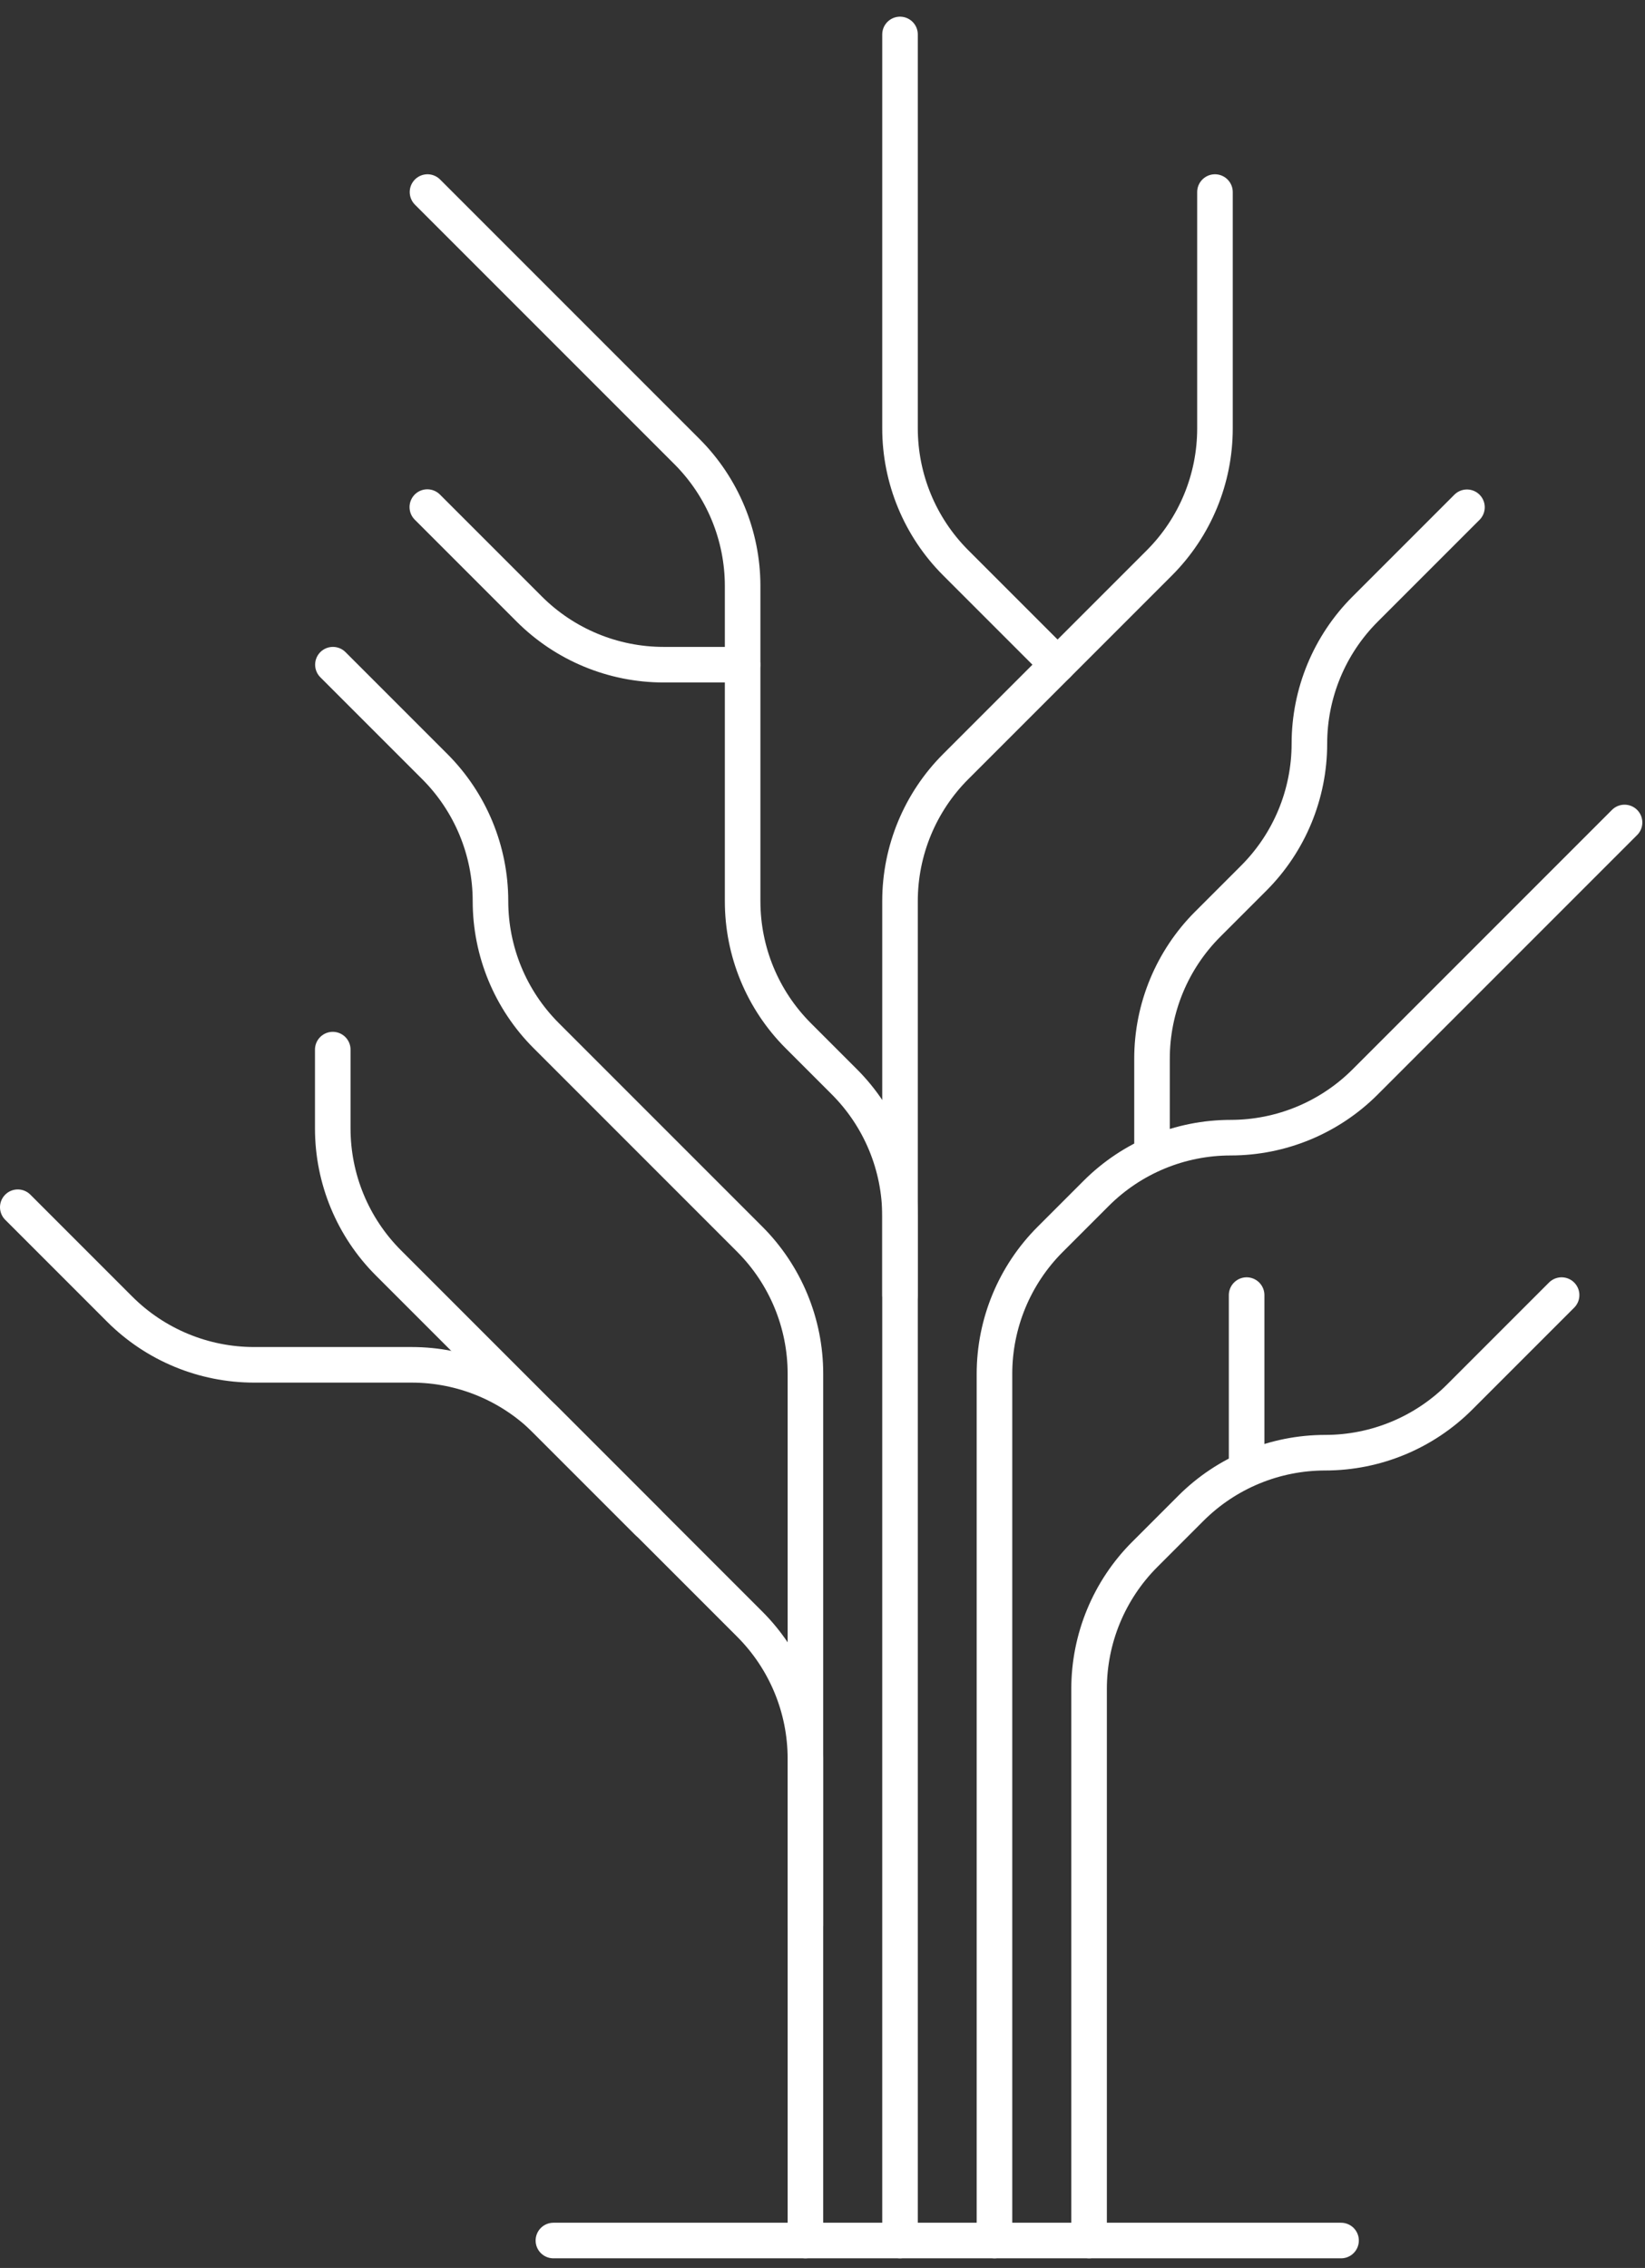
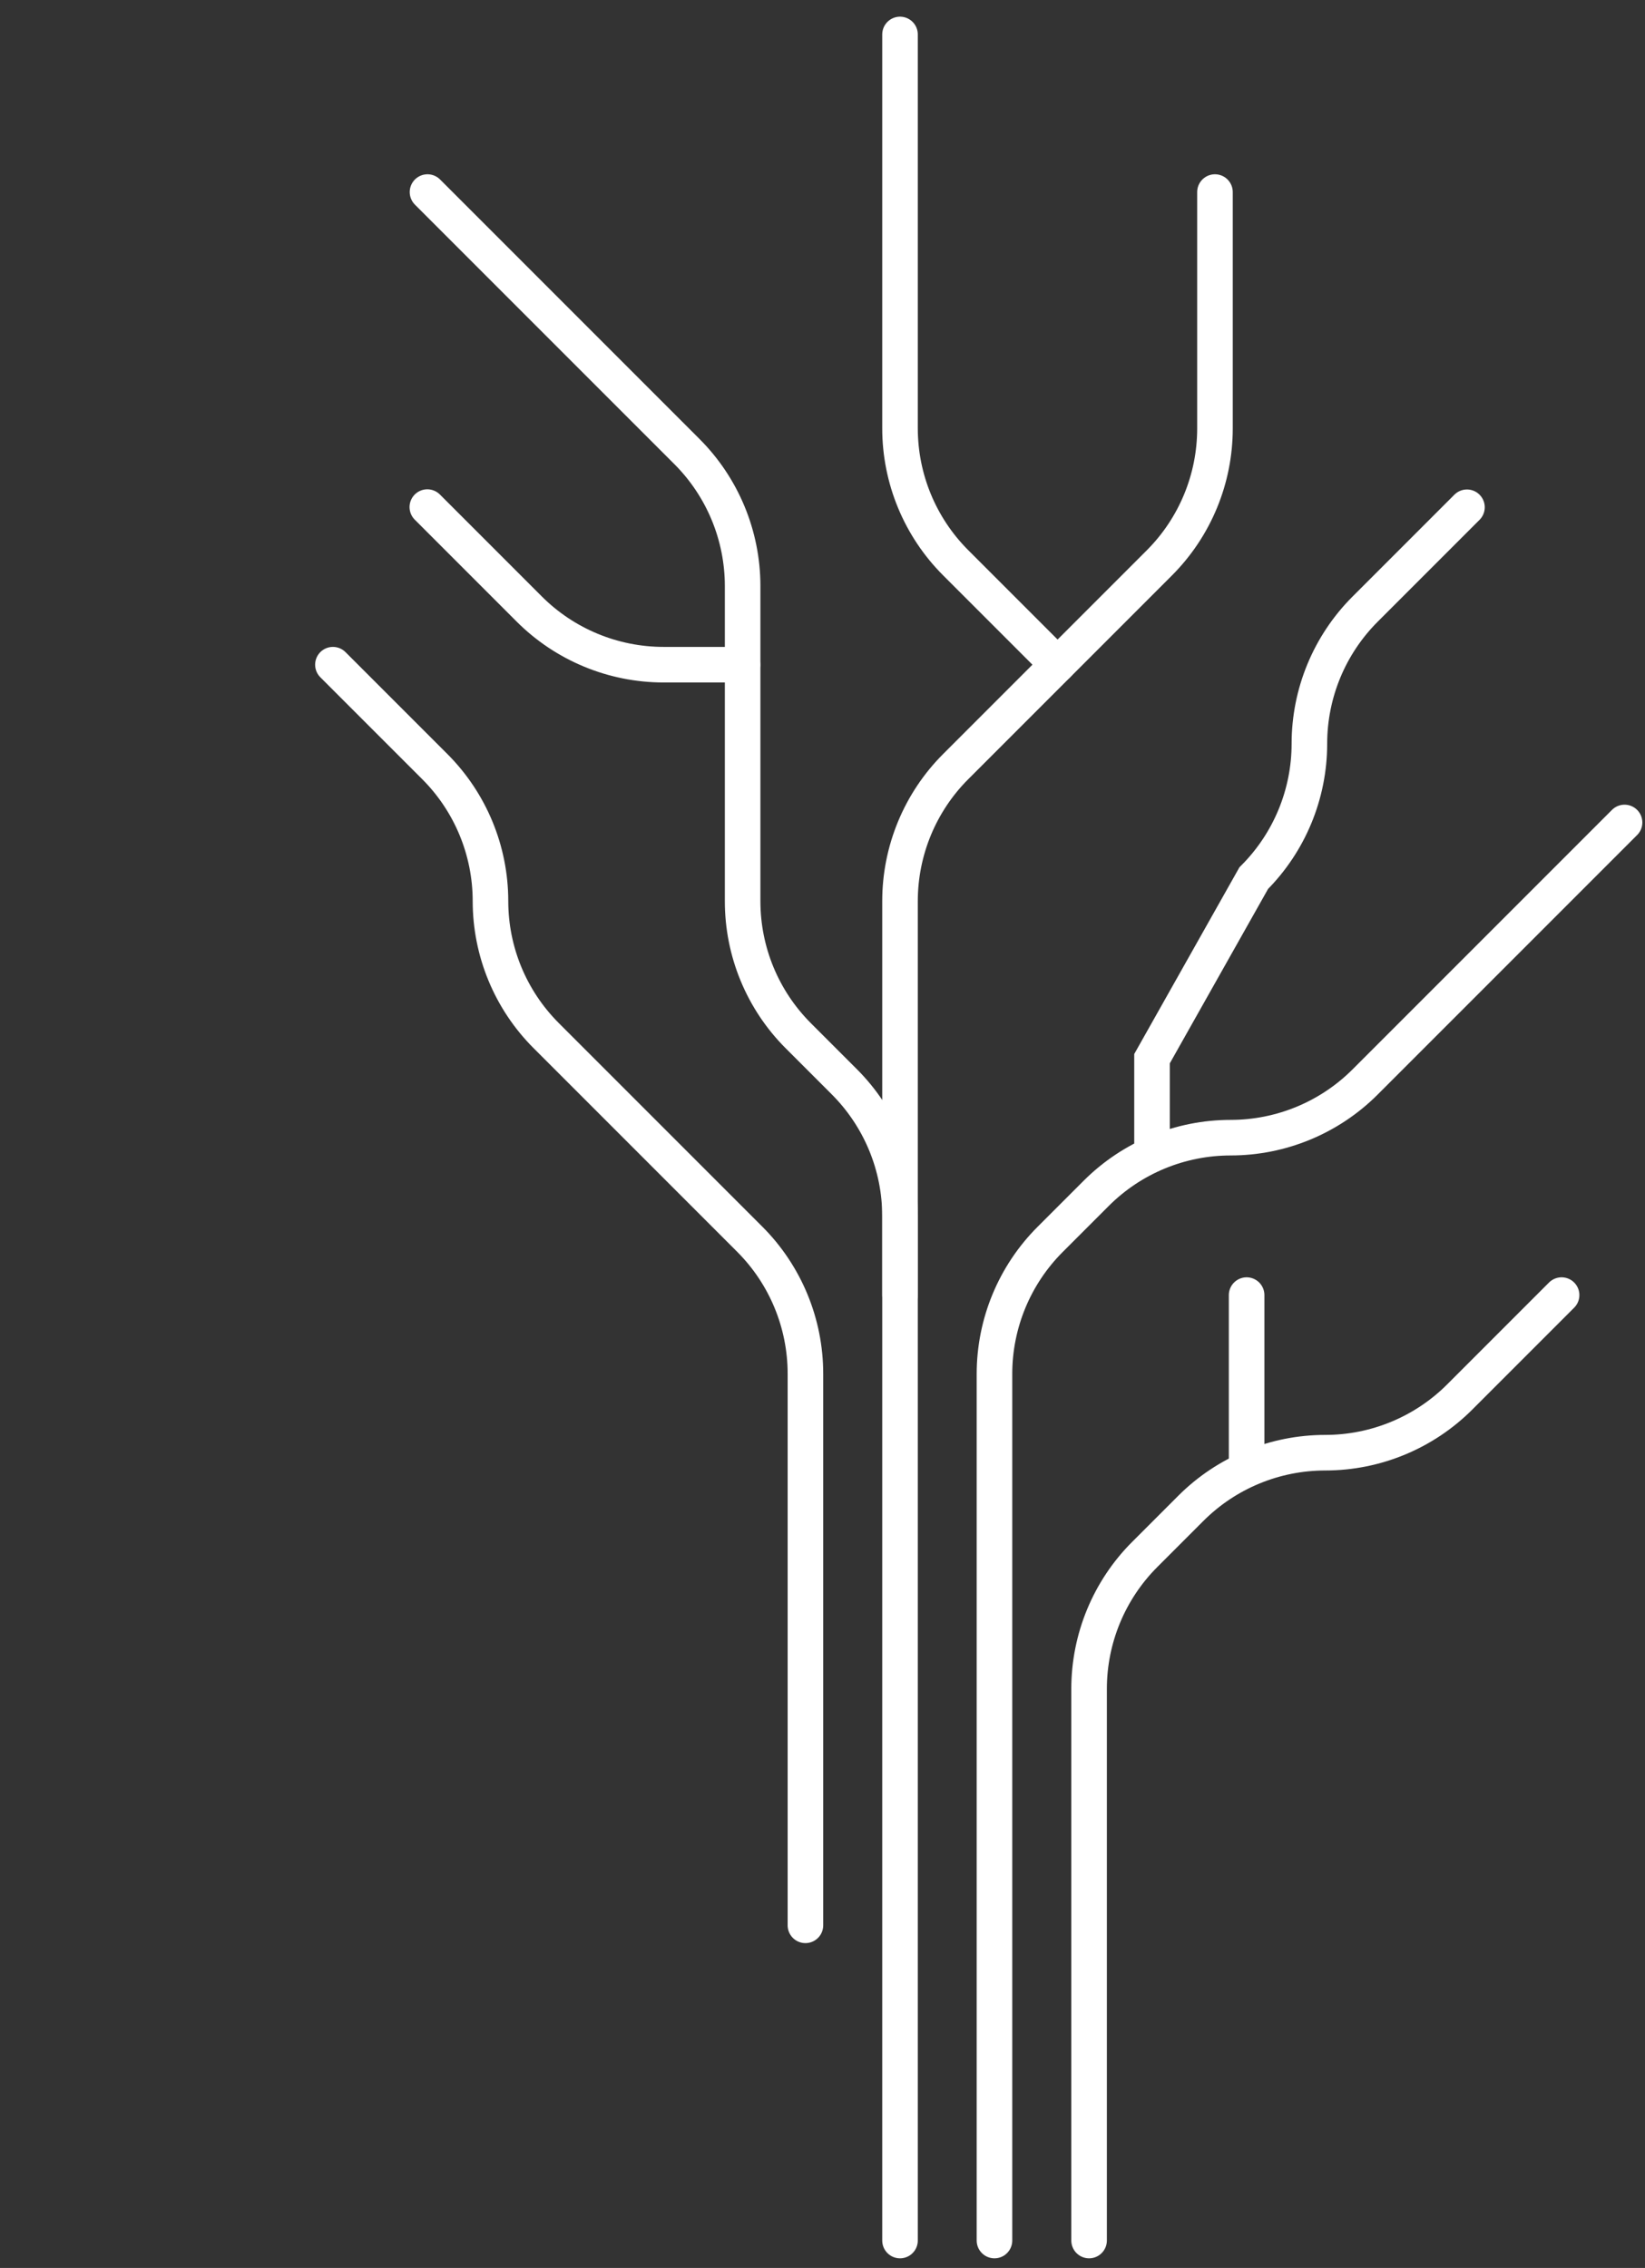
<svg xmlns="http://www.w3.org/2000/svg" width="74" height="102" viewBox="0 0 74 102" fill="none">
  <rect x="0" y="0" width="74" height="102" fill="#333333" stroke="none" />
  <g clip-path="url(#clip0_375_119)">
-     <path d="M36.232 100.766V79.094C36.232 76.822 35.328 74.646 33.728 73.046L24.568 63.886C22.96 62.278 20.784 61.382 18.52 61.382H11.432C9.16 61.382 6.984 60.478 5.384 58.878L0.8 54.294" stroke="white" stroke-width="1.6" stroke-miterlimit="10" stroke-linecap="round" />
    <path d="M40.487 100.766V54.702C40.487 52.43 39.583 50.254 37.983 48.654L35.911 46.582C34.303 44.974 33.407 42.798 33.407 40.534V26.358C33.407 24.086 32.503 21.91 30.903 20.31L19.231 8.638" stroke="white" stroke-width="1.6" stroke-miterlimit="10" stroke-linecap="round" />
    <path d="M36.232 86.59V61.782C36.232 59.51 35.328 57.334 33.728 55.734L24.568 46.574C22.96 44.966 22.064 42.79 22.064 40.526C22.064 38.254 21.16 36.078 19.56 34.478L14.976 29.894" stroke="white" stroke-width="1.6" stroke-miterlimit="10" stroke-linecap="round" />
    <path d="M40.487 58.246V40.526C40.487 38.254 41.391 36.078 42.991 34.478L52.151 25.318C53.759 23.71 54.655 21.534 54.655 19.27V8.638" stroke="white" stroke-width="1.6" stroke-miterlimit="10" stroke-linecap="round" />
    <path d="M44.736 100.766V61.79C44.736 59.518 45.64 57.342 47.24 55.742L49.312 53.67C50.92 52.062 53.096 51.166 55.36 51.166C57.632 51.166 59.808 50.262 61.408 48.662L73.08 36.99" stroke="white" stroke-width="1.6" stroke-miterlimit="10" stroke-linecap="round" />
    <path d="M48.992 100.766V75.958C48.992 73.686 49.896 71.51 51.496 69.91L53.568 67.838C55.176 66.23 57.352 65.334 59.616 65.334C61.888 65.334 64.064 64.43 65.664 62.83L70.248 58.246" stroke="white" stroke-width="1.6" stroke-miterlimit="10" stroke-linecap="round" />
-     <path d="M51.823 51.726V47.614C51.823 45.342 52.727 43.166 54.327 41.566L56.399 39.494C58.007 37.886 58.903 35.71 58.903 33.446C58.903 31.174 59.807 28.998 61.407 27.398L65.991 22.814" stroke="white" stroke-width="1.6" stroke-miterlimit="10" stroke-linecap="round" />
+     <path d="M51.823 51.726V47.614L56.399 39.494C58.007 37.886 58.903 35.71 58.903 33.446C58.903 31.174 59.807 28.998 61.407 27.398L65.991 22.814" stroke="white" stroke-width="1.6" stroke-miterlimit="10" stroke-linecap="round" />
    <path d="M47.575 29.894L42.991 25.31C41.383 23.702 40.487 21.526 40.487 19.262V1.55" stroke="white" stroke-width="1.6" stroke-miterlimit="10" stroke-linecap="round" />
    <path d="M33.399 29.894H29.855C27.583 29.894 25.407 28.99 23.807 27.39L19.223 22.806" stroke="white" stroke-width="1.6" stroke-miterlimit="10" stroke-linecap="round" />
-     <path d="M29.145 68.47L17.473 56.798C15.864 55.19 14.969 53.014 14.969 50.75V47.206" stroke="white" stroke-width="1.6" stroke-miterlimit="10" stroke-linecap="round" />
-     <path d="M24.895 100.766H60.327" stroke="white" stroke-width="1.6" stroke-miterlimit="10" stroke-linecap="round" />
    <path d="M56.079 65.95V58.246" stroke="white" stroke-width="1.6" stroke-miterlimit="10" stroke-linecap="round" />
  </g>
  <defs>
    <clipPath id="clip0_375_119">
      <rect width="73.888" height="100.816" fill="white" transform="translate(0 0.75)" />
    </clipPath>
  </defs>
</svg>